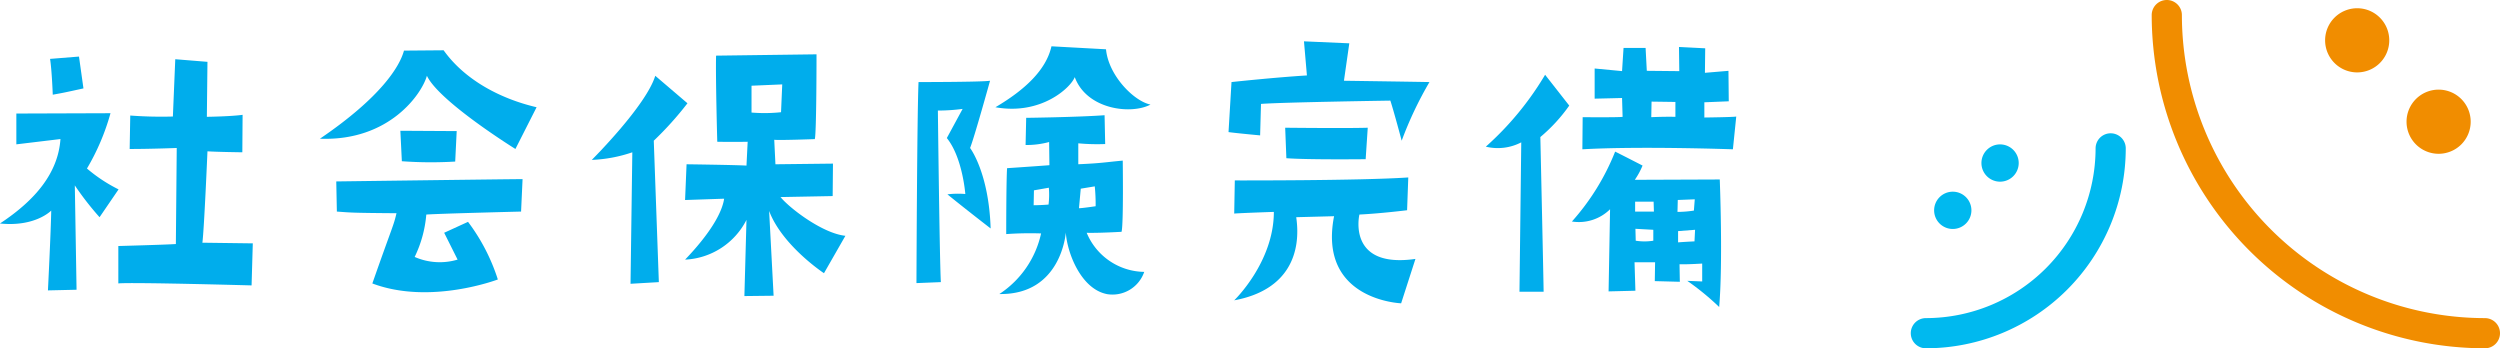
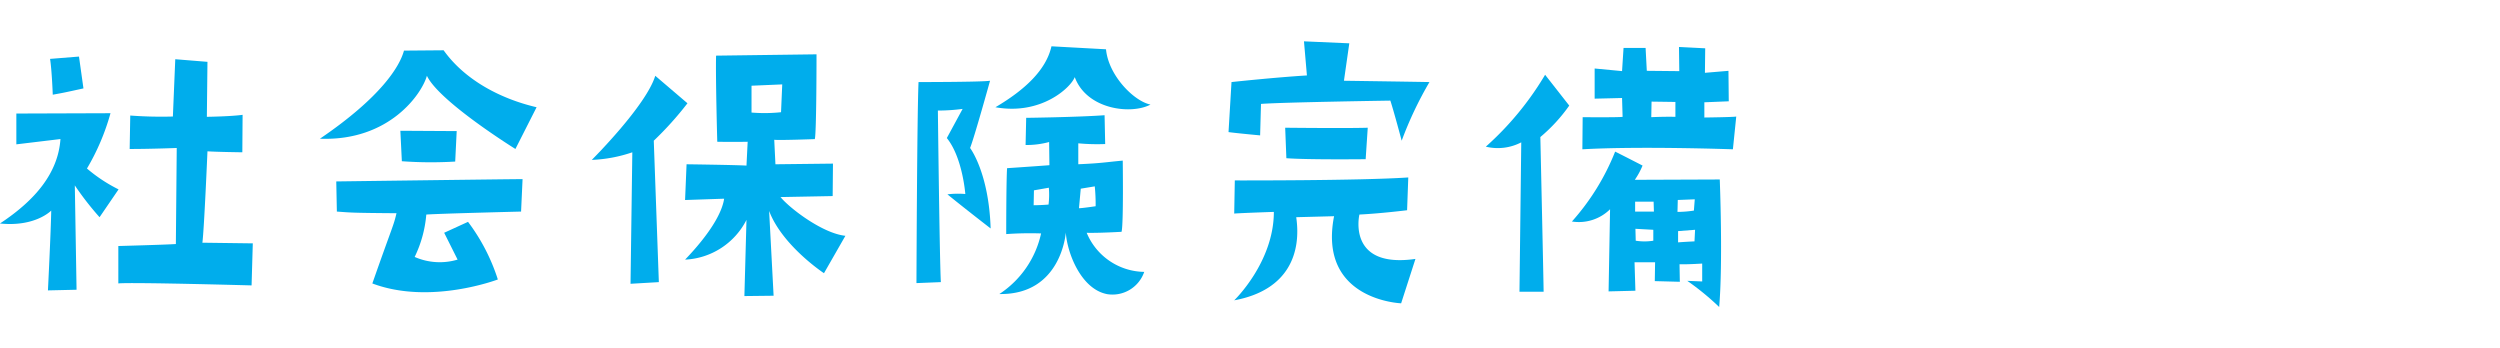
<svg xmlns="http://www.w3.org/2000/svg" width="286.797" height="39.956" viewBox="0 0 286.797 39.956">
  <defs>
    <clipPath id="a">
      <rect width="199.177" height="30.472" transform="translate(0 0)" fill="#00adec" />
    </clipPath>
    <clipPath id="b">
-       <rect width="67.594" height="39.956" transform="translate(0 0)" fill="none" />
-     </clipPath>
+       </clipPath>
  </defs>
  <g transform="translate(-243.203 -594.258)">
    <g transform="translate(243.203 599)">
      <g clip-path="url(#a)">
        <path d="M11.421,20.176a34.219,34.219,0,0,1-2.838-3.648l.2,11.969-3.283.075s.342-6.839.377-9.157c0,0-1.813,1.9-5.882,1.482,4.035-2.659,6.668-5.775,6.942-9.688l-5.061.608V8.283l10.8-.037a26.157,26.157,0,0,1-2.7,6.344,17.64,17.64,0,0,0,3.625,2.394ZM5.744,2.014l3.317-.266L9.574,5.4c-2.256.494-2.256.494-3.522.722,0,0-.1-2.774-.308-4.1M23.218,23.1,29,23.177,28.861,28s-13.713-.38-15.286-.228V23.481s5.608-.152,6.6-.228l.1-11.018s-2.941.114-5.4.114l.068-3.838a47.568,47.568,0,0,0,4.89.114l.274-6.573,3.693.3-.069,6.307s2.77-.038,4.1-.228L27.8,12.729s-3.01-.038-4-.114c0,0-.376,8.89-.582,10.486" fill="#00adec" />
        <path d="M61.556,7.561l-2.428,4.787s-8.754-5.433-10.155-8.4C48.425,5.965,44.7,11.475,36.7,11.171c7.045-4.788,9.165-8.321,9.643-10.107l4.548-.038c2.326,3.268,6.292,5.509,10.669,6.535M42.715,27.774c2.359-6.725,2.427-6.573,2.77-8.055-5.266-.038-5.266-.076-6.84-.19l-.068-3.457s20-.266,21.372-.266l-.171,3.723s-9.233.228-10.874.342a13.7,13.7,0,0,1-1.334,4.863,7.145,7.145,0,0,0,4.925.305l-1.54-3.078,2.736-1.254a22.187,22.187,0,0,1,3.42,6.611s-7.762,2.964-14.4.456M46.1,13.754l-.171-3.495,6.463.038-.171,3.495a46.549,46.549,0,0,1-6.121-.038" fill="#00adec" />
        <path d="M72.539,12.729a16.3,16.3,0,0,1-4.651.873s6.223-6.193,7.283-9.65l3.694,3.153A38.118,38.118,0,0,1,75,11.4l.582,16.223-3.249.19ZM96.988,22.3,94.526,26.6s-4.787-3.153-6.292-7.143l.513,9.727-3.351.038.239-8.739a8.344,8.344,0,0,1-7.044,4.56c2.77-2.888,4.24-5.32,4.48-6.991l-4.48.151.171-4.1s5.676.076,6.873.152l.137-2.735s-1.539.037-3.488,0c0,0-.2-7.257-.137-9.879l11.524-.152s0,9.2-.2,9.727c0,0-4.1.151-4.651.076l.137,2.811,6.6-.076-.034,3.724-5.985.114c1.1,1.33,4.856,4.179,7.455,4.445M89.6,8.131l.137-3.191-3.523.151V8.169A18.123,18.123,0,0,0,89.6,8.131" fill="#00adec" />
        <path d="M113.577,4.521s-1.846,6.649-2.291,7.713c0,0,2.154,2.812,2.359,9.232,0,0-2.906-2.241-4.958-3.913a10.056,10.056,0,0,1,2.052-.038s-.308-4.179-2.12-6.421c0,0,1.3-2.394,1.812-3.343a21.508,21.508,0,0,1-2.838.19s.2,17.287.342,19.681l-2.8.113s.069-19.415.239-23.062c0,0,7.284,0,8.207-.152m18.4,2.735c-2.223,1.179-7.318.571-8.686-3.153-.41,1.14-3.8,4.407-9.1,3.458,3.351-1.976,5.813-4.256,6.428-6.991l6.258.342c.274,2.963,3.146,5.927,5.1,6.344m-5.026,21.733c-2.976-.608-4.549-4.787-4.685-7.067,0,0-.479,7.182-7.626,7.067a11.148,11.148,0,0,0,4.788-6.952,38.559,38.559,0,0,0-4,.075s0-6.269.1-7.561c0,0,2.873-.19,4.856-.341l-.034-2.66a9.865,9.865,0,0,1-2.7.342l.069-3.116s5.949-.076,8.993-.3l.069,3.306A23.508,23.508,0,0,1,123.7,11.7V14.1c2.667-.114,3.044-.228,5.1-.418,0,0,.1,7.257-.136,8.168,0,0-2.566.153-4,.115a7.258,7.258,0,0,0,6.6,4.483,3.851,3.851,0,0,1-4.308,2.545m-6.635-12.2-1.709.3-.034,1.71c.786,0,1.709-.076,1.709-.076a9.426,9.426,0,0,0,.034-1.938m5.369,2.128a20.423,20.423,0,0,0-.1-2.28l-1.607.266-.205,2.242c.377,0,1.915-.228,1.915-.228" fill="#00adec" />
        <path d="M163.986,4.673A42.387,42.387,0,0,0,160.8,11.4s-.888-3.343-1.3-4.6c0,0-12.549.19-14.84.38l-.1,3.609s-2.873-.266-3.625-.379l.342-5.738s4.924-.532,8.651-.76L149.59,0l5.2.228-.615,4.293s8.036.114,9.814.152M153.044,20.061l-4.343.114c.581,3.951-.753,8.359-7.113,9.537,0,0,4.547-4.37,4.547-10.145,0,0-3.453.114-4.547.19l.068-3.8s14.328.037,19.9-.342l-.136,3.761s-3.078.38-5.471.494c0,0-1.471,6.231,6.429,5.091l-1.642,5.092s-9.574-.342-7.693-9.993m-5.472-6.649-.137-3.5s7.078.077,9.472,0l-.239,3.61s-6.6.076-9.1-.114" fill="#00adec" />
        <path d="M170.453,12.082a34.947,34.947,0,0,0,6.8-8.245l2.769,3.534a18.879,18.879,0,0,1-3.315,3.609s.375,16.908.375,17.744h-2.77l.205-17.136a5.833,5.833,0,0,1-4.069.494m24.826,15.464V25.494s-1.778.114-2.6.076l.034,2.014-2.872-.076.034-2.166h-2.358l.1,3.268-3.077.076.17-9.423a5.091,5.091,0,0,1-4.377,1.406,26.875,26.875,0,0,0,4.959-8.017c.616.3,3.145,1.6,3.145,1.6a8.637,8.637,0,0,1-.888,1.634l9.745-.038s.377,9.46-.067,14.628a30.2,30.2,0,0,0-3.661-3Zm3.522-15.16s-10.7-.38-17.268,0l.033-3.685s4.036.038,4.582-.038L186.08,6.5s-1.368.038-3.144.076V3.116l3.144.3L186.251.76h2.53l.138,2.622,3.727.037L192.611.646,195.62.8l-.033,2.811,2.7-.227.034,3.495-2.8.114V8.739s3.386-.038,3.659-.114Zm-9.061,7.143-.035-1.139h-2.12v1.139Zm-.069,3.343V21.619l-2.052-.114.035,1.367a6.391,6.391,0,0,0,2.017,0M192.2,6.953l-2.735-.038L189.432,8.7c1.743-.076,2.769-.038,2.769-.038Zm.239,12.614a12.166,12.166,0,0,0,1.882-.152l.1-1.292-1.949.076Zm2.018,2.052-1.949.152v1.291c.957-.075,1.882-.113,1.882-.113Z" fill="#00adec" />
      </g>
    </g>
    <g transform="translate(462.406 594.258)">
      <g clip-path="url(#b)">
        <path d="M65.863,39.956A38.268,38.268,0,0,1,27.638,1.731a1.731,1.731,0,0,1,3.463,0A34.8,34.8,0,0,0,65.863,36.494a1.731,1.731,0,1,1,0,3.462" fill="#f18d00" />
        <path d="M53.815,7.226a3.68,3.68,0,1,1,0-5.2,3.681,3.681,0,0,1,0,5.2" fill="#f18d00" />
        <path d="M63.154,16.565a3.68,3.68,0,1,1,0-5.205,3.681,3.681,0,0,1,0,5.205" fill="#f18d00" />
-         <path d="M1.731,39.956a1.731,1.731,0,0,1,0-3.462A19.493,19.493,0,0,0,21.2,17.023a1.731,1.731,0,1,1,3.462,0A22.959,22.959,0,0,1,1.731,39.956" fill="#00b9ef" />
-         <path d="M8.731,20.215a2.138,2.138,0,1,0,0-3.024,2.138,2.138,0,0,0,0,3.024" fill="#00b9ef" />
-         <path d="M3.305,25.641a2.138,2.138,0,1,0,0-3.024,2.138,2.138,0,0,0,0,3.024" fill="#00b9ef" />
+         <path d="M1.731,39.956A19.493,19.493,0,0,0,21.2,17.023a1.731,1.731,0,1,1,3.462,0A22.959,22.959,0,0,1,1.731,39.956" fill="#00b9ef" />
      </g>
    </g>
  </g>
</svg>